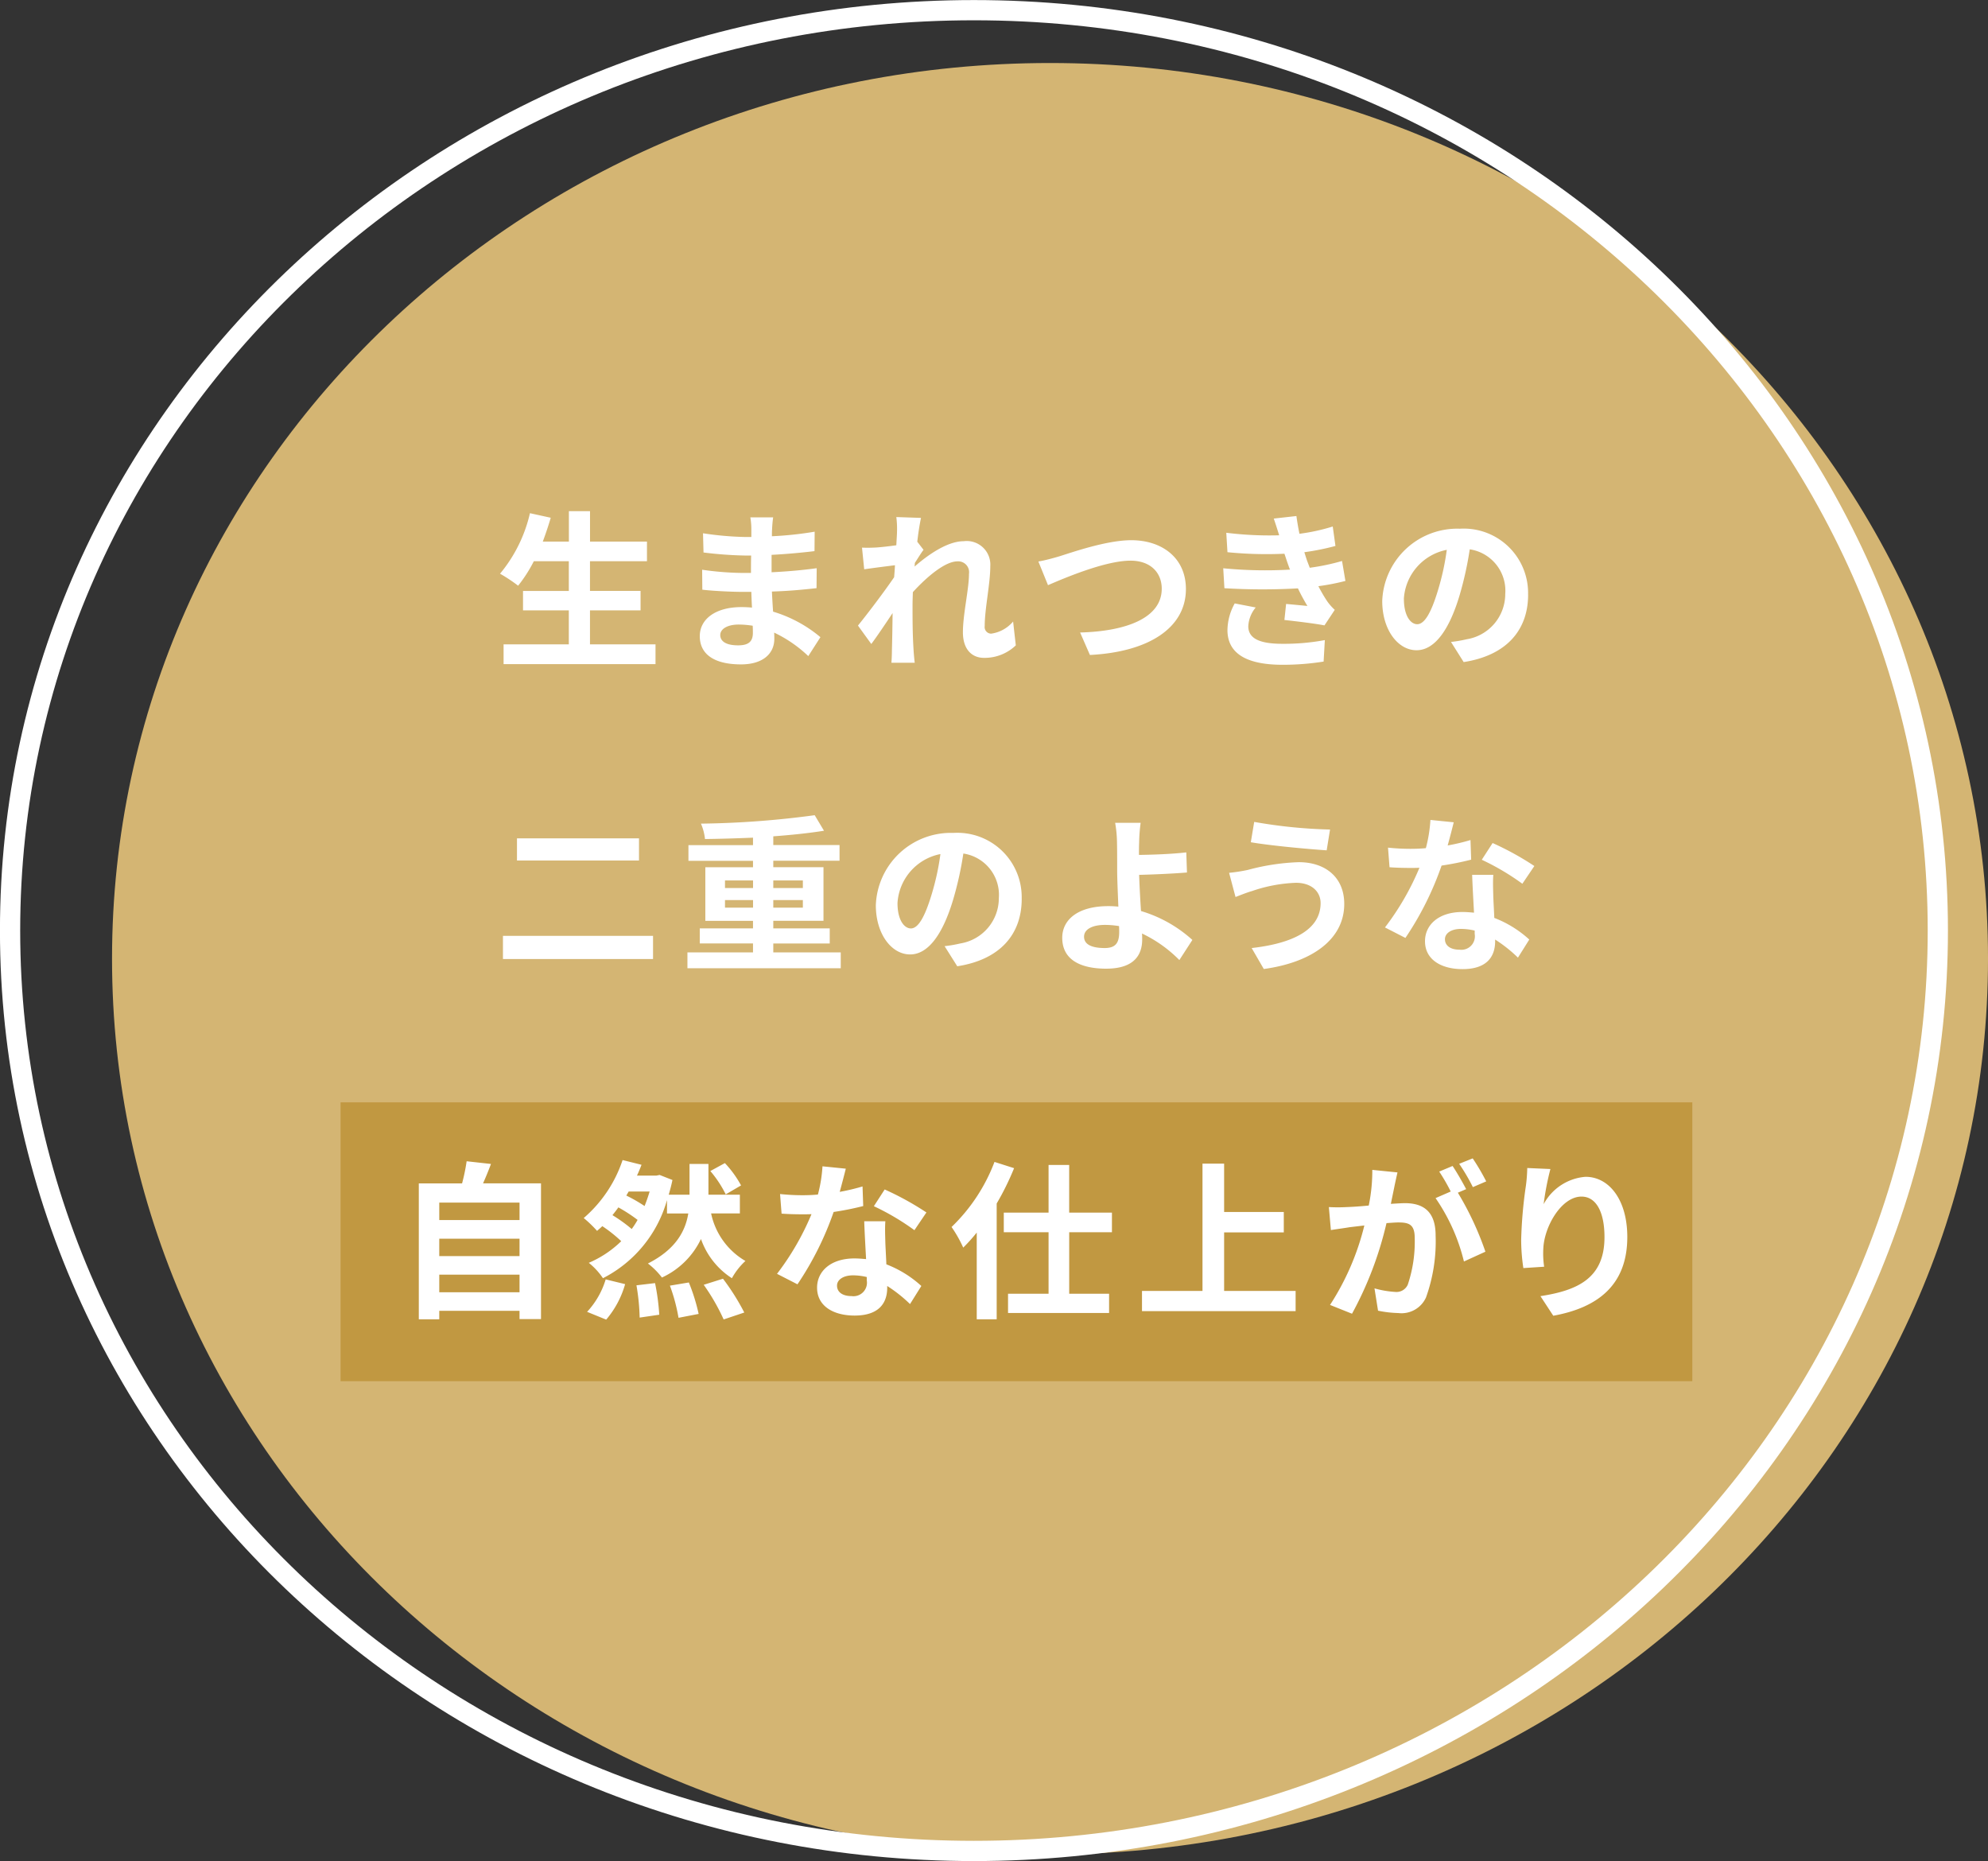
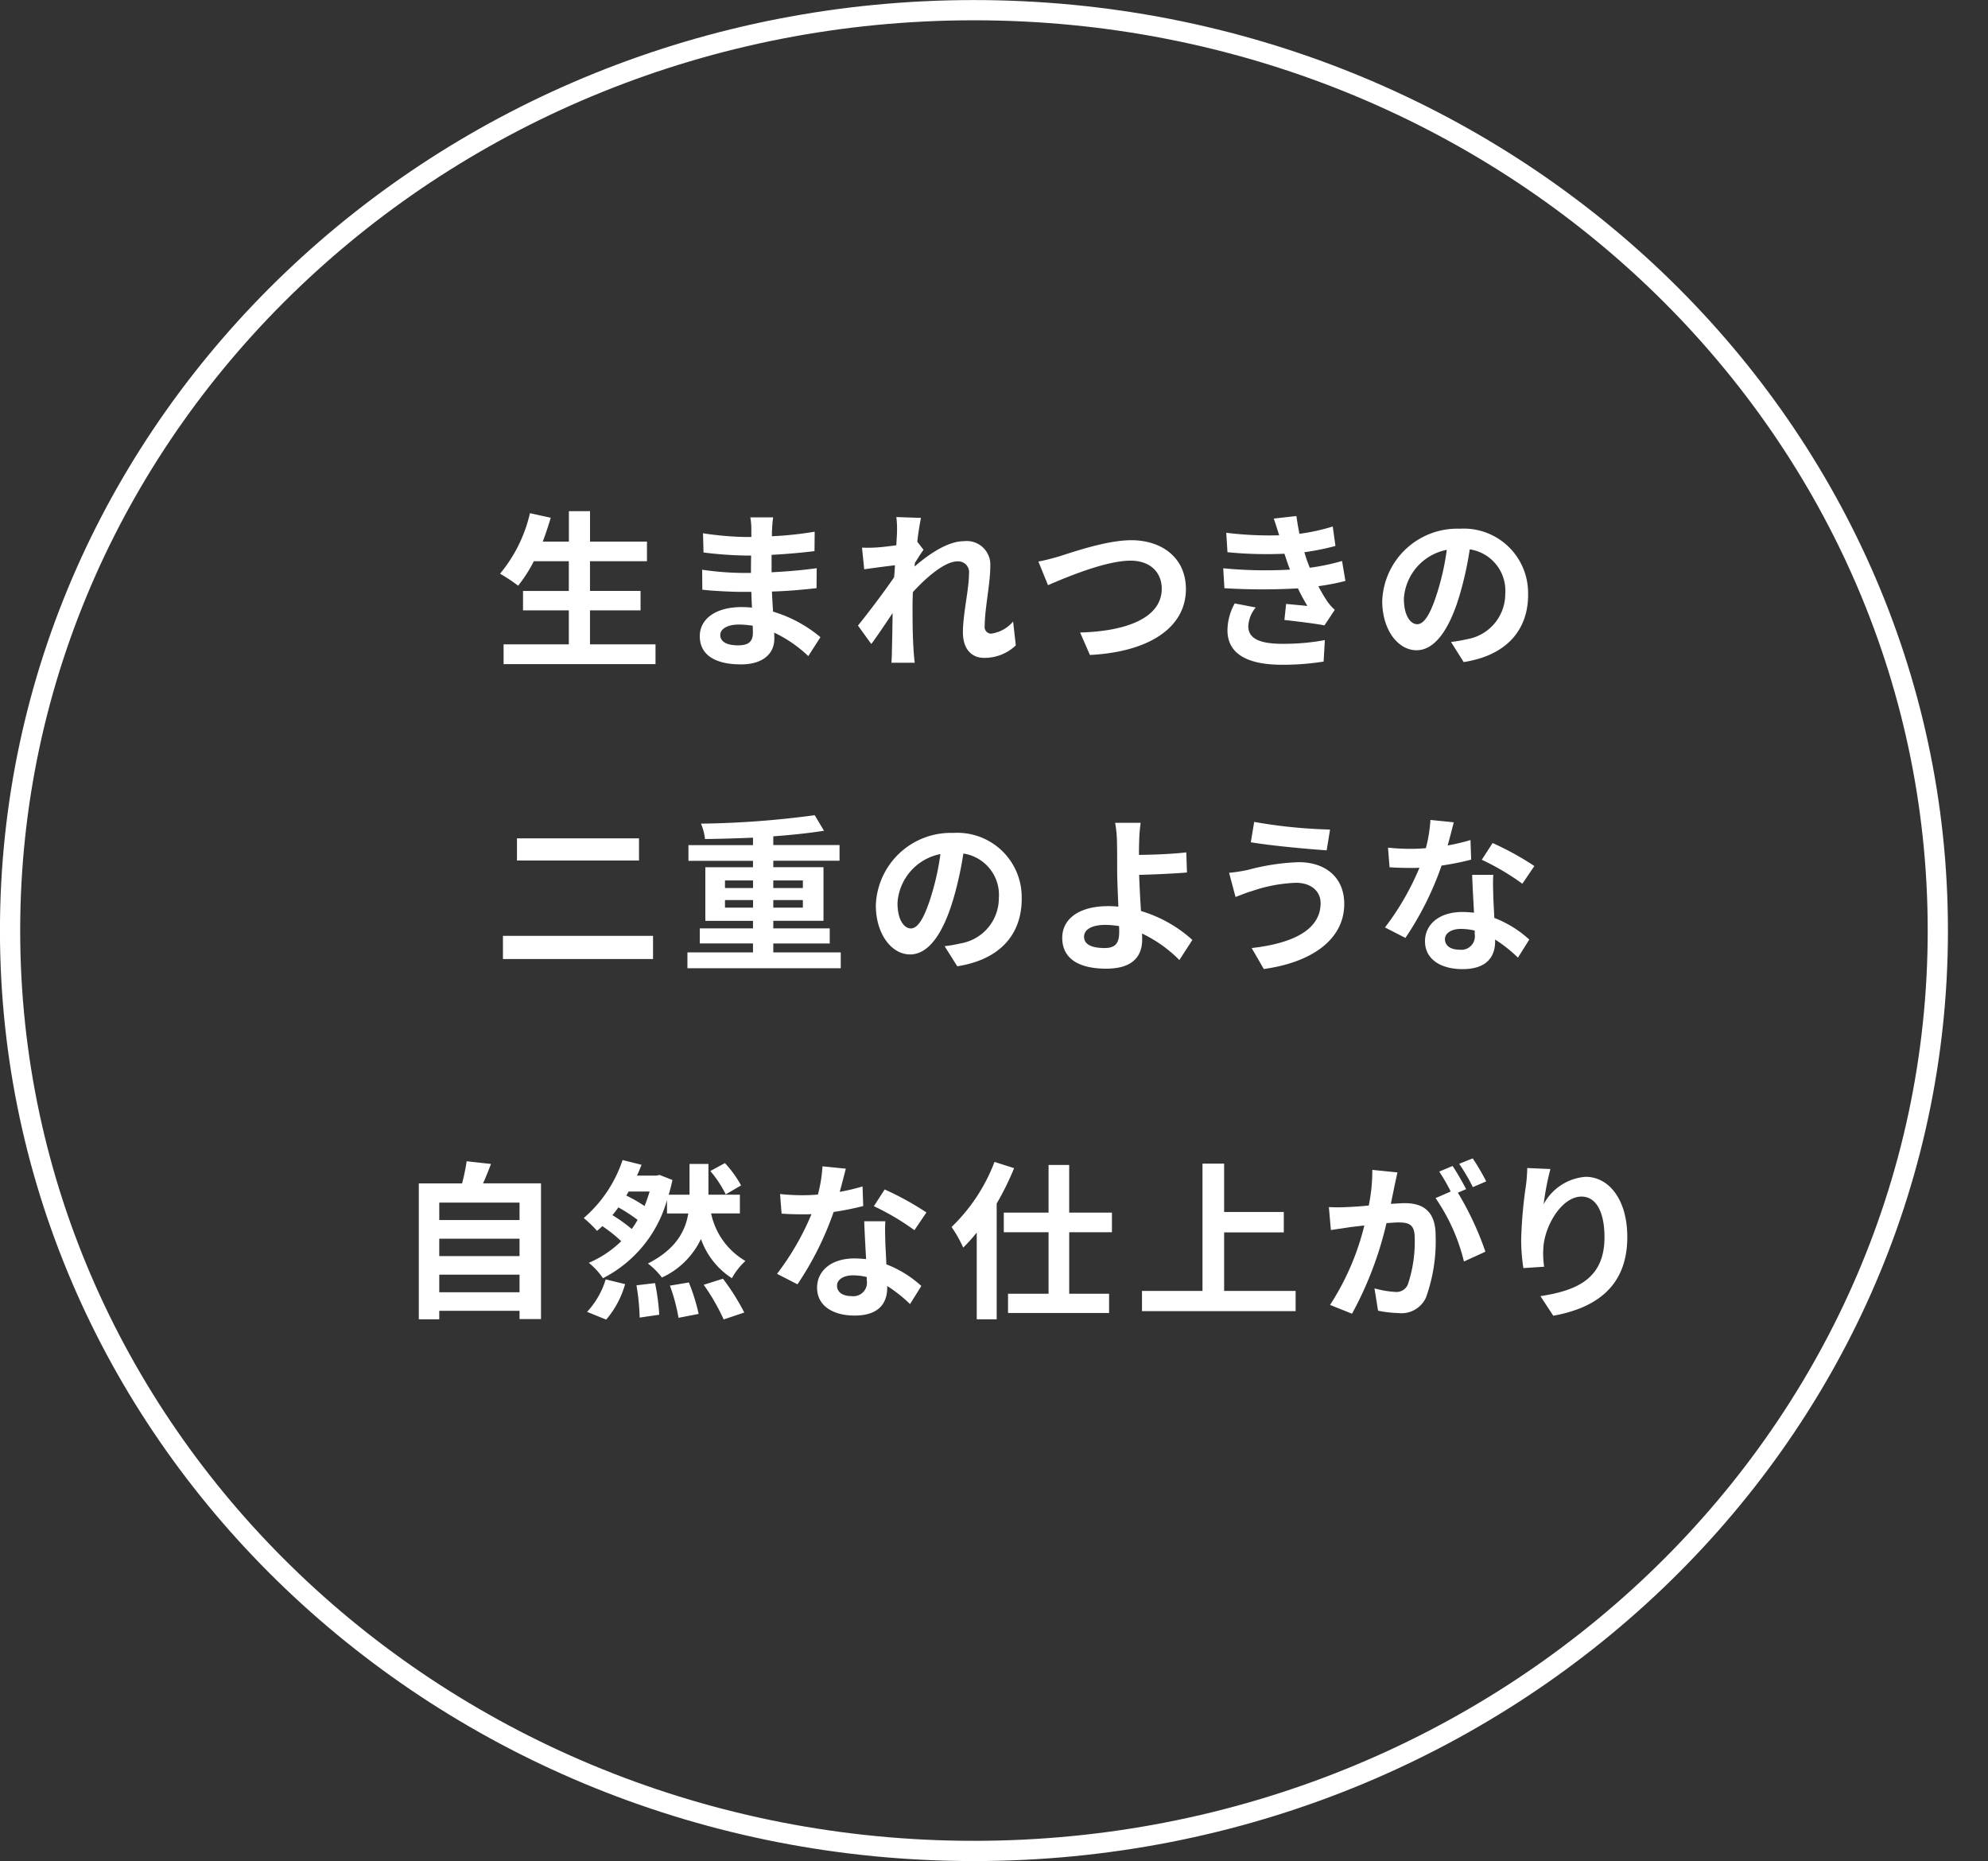
<svg xmlns="http://www.w3.org/2000/svg" id="kv_catch_01.svg" width="196.563" height="184" viewBox="0 0 196.563 184">
  <rect x="0" y="0" width="196.563" height="184" fill="#333333" stroke="none" />
  <defs>
    <style>
      .cls-1 {
        fill: #d4b573;
      }

      .cls-1, .cls-2, .cls-3, .cls-4 {
        fill-rule: evenodd;
      }

      .cls-2 {
        fill: none;
        stroke: #fff;
        stroke-width: 2px;
      }

      .cls-3 {
        fill: #c19841;
      }

      .cls-4 {
        fill: #fff;
      }
    </style>
  </defs>
-   <path id="楕円形" class="cls-1" d="M496.852,553.949c51.221,0,92.743,39.643,92.743,88.546s-41.522,88.545-92.743,88.545S404.108,691.4,404.108,642.5,445.631,553.949,496.852,553.949Z" transform="translate(-393.031 -547.719)" />
  <path id="line" class="cls-2" d="M489.327,548.725c52.636,0,95.306,40.739,95.306,90.992s-42.67,90.991-95.306,90.991-95.3-40.738-95.3-90.991S436.692,548.725,489.327,548.725Z" transform="translate(-393.031 -547.719)" />
-   <path id="長方形" class="cls-3" d="M426.705,656.7H560.358v27.566H426.705V656.7Z" transform="translate(-393.031 -547.719)" />
  <path id="生まれつきの_二重のような_自然な仕上がり_" data-name="生まれつきの 二重のような 自然な仕上がり " class="cls-4" d="M451.366,611.418V608.06h5v-1.922h-5V603.2H457v-1.938h-5.631v-3.008h-2.089v3.008H446.7c0.284-.769.551-1.555,0.785-2.357l-2.055-.451a14.384,14.384,0,0,1-2.958,5.982,15.846,15.846,0,0,1,1.788,1.187,13.835,13.835,0,0,0,1.554-2.423h3.459v2.941h-4.529v1.922h4.529v3.358h-6.45v1.955h15.022v-1.955h-6.483Zm12.88-.919c0-.568.651-1.036,1.838-1.036a9.252,9.252,0,0,1,1.37.117c0.017,0.3.017,0.535,0.017,0.719,0,0.969-.585,1.22-1.471,1.22C464.847,611.519,464.246,611.134,464.246,610.5Zm5.23-11.63H467.22a6.693,6.693,0,0,1,.1,1.153v0.785h-0.651a31.276,31.276,0,0,1-4.128-.367l0.05,1.9a38.529,38.529,0,0,0,4.094.3H467.3c-0.017.569-.017,1.17-0.017,1.722h-0.8a29.448,29.448,0,0,1-4.027-.318l0.016,1.972c1.1,0.134,3.008.217,3.977,0.217h0.869c0.017,0.5.034,1.036,0.067,1.554-0.334-.033-0.685-0.05-1.036-0.05-2.573,0-4.127,1.187-4.127,2.874,0,1.772,1.4,2.791,4.077,2.791,2.206,0,3.292-1.1,3.292-2.523,0-.184,0-0.385-0.017-0.619a12.842,12.842,0,0,1,3.376,2.323l1.2-1.871a13.078,13.078,0,0,0-4.679-2.524c-0.05-.668-0.084-1.353-0.117-1.988,1.6-.05,2.908-0.167,4.412-0.334l0.016-1.972c-1.353.184-2.774,0.317-4.461,0.4v-1.721c1.62-.084,3.141-0.234,4.244-0.368l0.017-1.922a34.8,34.8,0,0,1-4.228.451c0-.267,0-0.518.017-0.685A11.134,11.134,0,0,1,469.476,598.869Zm12.245,1.47c0,0.184-.034.652-0.067,1.287-0.719.1-1.454,0.184-1.939,0.217a14.1,14.1,0,0,1-1.453.017L478.479,604c0.936-.134,2.222-0.3,3.041-0.4-0.017.4-.05,0.8-0.083,1.186-0.953,1.4-2.624,3.61-3.576,4.779l1.32,1.822c0.585-.785,1.4-2,2.105-3.058-0.016,1.4-.033,2.373-0.067,3.676,0,0.268-.016.852-0.05,1.237h2.306c-0.05-.385-0.1-0.986-0.117-1.287-0.1-1.571-.1-2.974-0.1-4.345,0-.434.017-0.885,0.033-1.353,1.371-1.5,3.175-3.041,4.412-3.041a1.076,1.076,0,0,1,1.136,1.236c0,1.521-.6,3.977-0.6,5.782,0,1.621.835,2.523,2.088,2.523a4.457,4.457,0,0,0,3.142-1.236l-0.267-2.357a3.467,3.467,0,0,1-2.173,1.2,0.651,0.651,0,0,1-.635-0.752c0-1.722.552-4.178,0.552-5.916a2.335,2.335,0,0,0-2.624-2.473c-1.621,0-3.542,1.354-4.862,2.507,0.016-.134.016-0.251,0.033-0.368,0.284-.434.618-0.986,0.852-1.287l-0.618-.8c0.117-1.036.267-1.888,0.368-2.356l-2.44-.083A9.281,9.281,0,0,1,481.721,600.339ZM495.7,603.23l0.952,2.34c1.738-.752,5.7-2.423,8.155-2.423,2,0,3.091,1.2,3.091,2.774,0,2.907-3.542,4.211-8.071,4.328l0.97,2.222c5.882-.3,9.491-2.724,9.491-6.517,0-3.091-2.373-4.829-5.4-4.829-2.44,0-5.849,1.2-7.136,1.6C497.158,602.9,496.322,603.13,495.7,603.23Zm18.278,0.669,0.116,1.972a62.151,62.151,0,0,0,7.269.016c0.268,0.568.585,1.153,0.936,1.738-0.5-.05-1.4-0.134-2.105-0.2l-0.167,1.587c1.219,0.134,3.024.351,3.96,0.535l1.019-1.538a5.1,5.1,0,0,1-.752-0.852,15.259,15.259,0,0,1-.869-1.487,22.364,22.364,0,0,0,2.674-.518l-0.334-1.972a21.729,21.729,0,0,1-3.192.669c-0.1-.268-0.2-0.518-0.284-0.752-0.083-.251-0.167-0.518-0.251-0.786a24.231,24.231,0,0,0,3.075-.618l-0.267-1.922a19.3,19.3,0,0,1-3.292.719q-0.176-.852-0.3-1.755l-2.239.251c0.2,0.585.367,1.119,0.535,1.654a34.769,34.769,0,0,1-5.231-.25l0.117,1.921a39.1,39.1,0,0,0,5.632.151c0.1,0.284.2,0.6,0.334,0.986,0.067,0.183.134,0.384,0.217,0.584A42.793,42.793,0,0,1,513.982,603.9Zm3.208,3.876-2.072-.4a5.55,5.55,0,0,0-.719,2.691c0.034,2.389,2.106,3.375,5.448,3.375a25.718,25.718,0,0,0,4.06-.317L524.024,611a21.982,21.982,0,0,1-4.194.367c-2.206,0-3.375-.5-3.375-1.738A3.139,3.139,0,0,1,517.19,607.775Zm26.933-1.269a6.363,6.363,0,0,0-6.75-6.517,7.424,7.424,0,0,0-7.67,7.152c0,2.824,1.537,4.862,3.392,4.862,1.821,0,3.258-2.072,4.261-5.447a33.883,33.883,0,0,0,1-4.529,4.133,4.133,0,0,1,3.51,4.412,4.535,4.535,0,0,1-3.81,4.478,12.773,12.773,0,0,1-1.554.267l1.253,1.989C541.968,612.521,544.123,610.031,544.123,606.506Zm-12.282.417a5.261,5.261,0,0,1,4.245-4.846,25.019,25.019,0,0,1-.886,4.044c-0.685,2.256-1.337,3.309-2.038,3.309C532.51,609.43,531.841,608.611,531.841,606.923ZM444.147,630.6v2.189h12.065V630.6H444.147Zm-1.387,9.642v2.289H457.6v-2.289H442.76Zm21.954-2.791V636.7h2.774v0.751h-2.774Zm0-2.69h2.774v0.752h-2.774v-0.752Zm7.7,0v0.752h-2.924v-0.752h2.924Zm0,2.69h-2.924V636.7h2.924v0.751Zm-2.924,4.429v-0.886h5.581V639.5h-5.581V638.75h4.963v-5.3h-4.963v-0.635h6.55v-1.554h-6.55V630.4c1.821-.134,3.559-0.318,5.013-0.552l-0.919-1.537a91.187,91.187,0,0,1-11.246.835,5.265,5.265,0,0,1,.4,1.521c1.5-.017,3.141-0.067,4.746-0.134v0.736H461.1v1.554h6.384v0.635h-4.713v5.3h4.713V639.5h-5.264v1.487h5.264v0.886H461v1.57H476.16v-1.57h-6.667Zm24.56-5.3a6.363,6.363,0,0,0-6.751-6.517,7.424,7.424,0,0,0-7.67,7.152c0,2.824,1.537,4.862,3.392,4.862,1.822,0,3.259-2.072,4.261-5.447a33.737,33.737,0,0,0,1-4.529,4.132,4.132,0,0,1,3.509,4.412,4.535,4.535,0,0,1-3.81,4.478,12.738,12.738,0,0,1-1.554.267l1.253,1.989C491.9,642.593,494.053,640.1,494.053,636.578ZM481.771,637a5.26,5.26,0,0,1,4.244-4.846,25.019,25.019,0,0,1-.885,4.044c-0.685,2.256-1.337,3.309-2.039,3.309C482.439,639.5,481.771,638.683,481.771,637Zm18.445,3.326c0-.719.785-1.17,2.088-1.17a9.084,9.084,0,0,1,1.371.117c0.016,0.234.016,0.434,0.016,0.585,0,1.119-.384,1.587-1.453,1.587C501.068,641.44,500.216,641.139,500.216,640.321Zm5.6-11.263H503.29a11.955,11.955,0,0,1,.184,1.955c0.017,0.719.017,1.7,0.017,2.724,0,0.885.067,2.306,0.117,3.609a9.627,9.627,0,0,0-.986-0.05c-3.075,0-4.562,1.387-4.562,3.125,0,2.272,1.955,3.058,4.345,3.058,2.807,0,3.559-1.4,3.559-2.891,0-.167,0-0.368-0.017-0.585a13.02,13.02,0,0,1,3.693,2.624l1.287-1.989a13.124,13.124,0,0,0-5.08-2.857c-0.084-1.237-.15-2.574-0.184-3.576,1.354-.034,3.325-0.117,4.729-0.234l-0.067-1.989c-1.387.167-3.342,0.234-4.679,0.251,0-.435,0-0.836.017-1.22A16.26,16.26,0,0,1,505.813,629.058ZM523.606,637c0,2.607-2.673,3.977-6.817,4.445l1.2,2.072c4.645-.635,7.954-2.857,7.954-6.433,0-2.624-1.855-4.128-4.5-4.128a22.044,22.044,0,0,0-5.047.769,16.769,16.769,0,0,1-1.838.284l0.635,2.39c0.485-.184,1.136-0.451,1.621-0.585a14.893,14.893,0,0,1,4.345-.819C522.737,634.99,523.606,635.892,523.606,637Zm-6.567-8.021-0.334,2.006c1.922,0.334,5.548.668,7.5,0.8l0.334-2.056A49.507,49.507,0,0,1,517.039,628.974Zm19.731,0.034-2.306-.234a14.01,14.01,0,0,1-.451,2.79c-0.518.051-1.019,0.067-1.52,0.067a21,21,0,0,1-2.223-.117l0.151,1.939c0.718,0.05,1.4.067,2.088,0.067,0.284,0,.569,0,0.869-0.017a26.288,26.288,0,0,1-3.409,5.9l2.022,1.036a30.791,30.791,0,0,0,3.576-7.152,29.117,29.117,0,0,0,2.925-.585l-0.067-1.939a20.294,20.294,0,0,1-2.256.535C536.42,630.4,536.637,629.543,536.77,629.008ZM535.9,640.571c0-.585.618-1.019,1.587-1.019a6.025,6.025,0,0,1,1.354.167v0.334a1.336,1.336,0,0,1-1.5,1.554C536.42,641.607,535.9,641.19,535.9,640.571Zm4.779-6.366h-2.089c0.033,1.019.117,2.506,0.184,3.743-0.385-.034-0.752-0.067-1.153-0.067-2.323,0-3.693,1.253-3.693,2.891,0,1.838,1.637,2.757,3.709,2.757,2.373,0,3.225-1.2,3.225-2.757v-0.167a14.047,14.047,0,0,1,2.256,1.788l1.12-1.788a10.925,10.925,0,0,0-3.459-2.139c-0.033-.836-0.084-1.638-0.1-2.122C540.664,635.608,540.631,634.907,540.681,634.205Zm2.874,0.885,1.186-1.754a28.7,28.7,0,0,0-4.127-2.273l-1.07,1.654A24.132,24.132,0,0,1,543.555,635.09ZM436.463,675.472v-1.738H444.4v1.738h-7.937Zm7.937-5.3V671.9h-7.937v-1.721H444.4Zm0-3.56v1.721h-7.937v-1.721H444.4Zm-3.609-1.9c0.267-.6.534-1.253,0.785-1.921l-2.406-.268a19.128,19.128,0,0,1-.451,2.189h-4.278v13.435h2.022V677.31H444.4v0.819h2.122V664.71h-5.731Zm25.512,0.2a10.437,10.437,0,0,0-1.6-2.206l-1.437.785a11.169,11.169,0,0,1,1.521,2.306Zm-13.335,13.268a9.309,9.309,0,0,0,1.872-3.509l-1.922-.468a8.188,8.188,0,0,1-1.838,3.208Zm2.992-3.392a21.3,21.3,0,0,1,.317,3.191l1.938-.284a21.845,21.845,0,0,0-.417-3.125Zm-0.468-5.565a14.838,14.838,0,0,0-1.905-1.37c0.2-.251.4-0.5,0.585-0.769a15.641,15.641,0,0,1,1.9,1.237A8.449,8.449,0,0,1,455.492,669.222Zm1.771-3.71c-0.15.5-.318,0.986-0.5,1.437a15.656,15.656,0,0,0-1.805-1.036l0.234-.4h2.072Zm8.923,2.173V665.83h-3.108v-3.041h-1.871v3.041h-2.056c0.134-.468.268-0.953,0.368-1.454l-1.27-.5-0.318.067H456.01c0.167-.351.317-0.719,0.451-1.07l-1.872-.468a12.965,12.965,0,0,1-3.843,5.732,11.824,11.824,0,0,1,1.32,1.27c0.167-.151.351-0.3,0.518-0.468a14.1,14.1,0,0,1,1.872,1.487,10.464,10.464,0,0,1-3.209,2.139,6.755,6.755,0,0,1,1.4,1.521,12.467,12.467,0,0,0,6.333-7.72v1.32h2.106c-0.284,1.721-1.22,3.542-3.994,4.946a7.285,7.285,0,0,1,1.387,1.387,7.946,7.946,0,0,0,3.86-3.81,7.6,7.6,0,0,0,3.058,3.877,6.718,6.718,0,0,1,1.337-1.705,7.135,7.135,0,0,1-3.393-4.7h2.841Zm-6.918,7.135A17.746,17.746,0,0,1,460.12,678l1.989-.384a18.593,18.593,0,0,0-.969-3.109Zm3.342-.084a20.32,20.32,0,0,1,1.972,3.426l2.039-.685a22.675,22.675,0,0,0-2.106-3.342Zm14.05-11.48-2.306-.233a14.1,14.1,0,0,1-.452,2.79c-0.518.05-1.019,0.067-1.52,0.067a21.01,21.01,0,0,1-2.223-.117l0.151,1.938c0.718,0.051,1.4.067,2.089,0.067,0.284,0,.568,0,0.868-0.016a26.316,26.316,0,0,1-3.408,5.9l2.022,1.036a30.83,30.83,0,0,0,3.576-7.152,28.869,28.869,0,0,0,2.924-.585l-0.067-1.938a20.52,20.52,0,0,1-2.256.535C476.309,664.643,476.526,663.791,476.66,663.256Zm-0.869,11.564c0-.585.618-1.019,1.587-1.019a5.968,5.968,0,0,1,1.354.167V674.3a1.336,1.336,0,0,1-1.5,1.554C476.309,675.856,475.791,675.438,475.791,674.82Zm4.779-6.367h-2.089c0.033,1.02.117,2.507,0.184,3.743-0.384-.033-0.752-0.066-1.153-0.066-2.323,0-3.693,1.253-3.693,2.89,0,1.839,1.638,2.758,3.71,2.758,2.372,0,3.225-1.2,3.225-2.758v-0.167a14.25,14.25,0,0,1,2.256,1.788l1.119-1.788a10.943,10.943,0,0,0-3.459-2.139c-0.033-.835-0.083-1.637-0.1-2.122C480.553,669.857,480.52,669.155,480.57,668.453Zm2.874,0.886,1.186-1.755a28.8,28.8,0,0,0-4.127-2.272l-1.069,1.654A24.1,24.1,0,0,1,483.444,669.339Zm7.917-6.751a17.526,17.526,0,0,1-4.245,6.434,12.518,12.518,0,0,1,1.153,2.038,16.616,16.616,0,0,0,1.337-1.487v8.572h1.972V666.7a26.941,26.941,0,0,0,1.721-3.493Zm11.613,6.952V667.6h-4.227v-4.712h-2.039V667.6H492.28v1.939h4.428v6.082H492.7v1.905h9.992v-1.905h-3.943V669.54h4.227Zm11.092,5.8v-5.782h5.9v-2.022h-5.9v-4.779h-2.139v12.583h-5.982v2h15.19v-2h-7.069Zm17.141-11.714-2.49-.251a17.03,17.03,0,0,1-.351,3.526c-0.852.084-1.638,0.134-2.156,0.151a16.159,16.159,0,0,1-1.788,0l0.2,2.272c0.518-.083,1.387-0.2,1.871-0.284,0.3-.033.836-0.1,1.438-0.167a25.591,25.591,0,0,1-3.393,7.854l2.173,0.869a35.24,35.24,0,0,0,3.409-8.957c0.484-.033.9-0.067,1.169-0.067,1.036,0,1.621.184,1.621,1.521a13.271,13.271,0,0,1-.685,4.629,1.225,1.225,0,0,1-1.253.718,9.642,9.642,0,0,1-2.039-.351l0.351,2.206a10.975,10.975,0,0,0,2,.234,2.658,2.658,0,0,0,2.741-1.537,16.385,16.385,0,0,0,.952-6.133c0-2.406-1.253-3.192-3.024-3.192-0.351,0-.836.034-1.4,0.067,0.117-.6.251-1.22,0.351-1.721C530.99,664.593,531.107,664.059,531.207,663.624Zm7.436-1.387-1.337.535a18.91,18.91,0,0,1,1.354,2.306l1.32-.568A22.3,22.3,0,0,0,538.643,662.237Zm-1.989.752-1.32.552a18.413,18.413,0,0,1,1.137,1.971l-1.5.652a18.821,18.821,0,0,1,2.807,6.266l2.122-.969a30.314,30.314,0,0,0-2.724-5.832l0.819-.351C537.674,664.66,537.072,663.607,536.654,662.989Zm9.673,0.3-2.29-.1a14.9,14.9,0,0,1-.133,1.754,43.952,43.952,0,0,0-.468,5.347,18.947,18.947,0,0,0,.217,2.791l2.055-.134a8.7,8.7,0,0,1-.083-1.771c0.083-2.206,1.8-5.163,3.776-5.163,1.4,0,2.273,1.437,2.273,4.01,0,4.044-2.624,5.264-6.333,5.832l1.27,1.938c4.428-.8,7.319-3.058,7.319-7.787,0-3.676-1.8-5.948-4.128-5.948a5.157,5.157,0,0,0-4.144,2.707A27.194,27.194,0,0,1,546.327,663.29Z" transform="translate(-393.031 -547.719)" />
</svg>